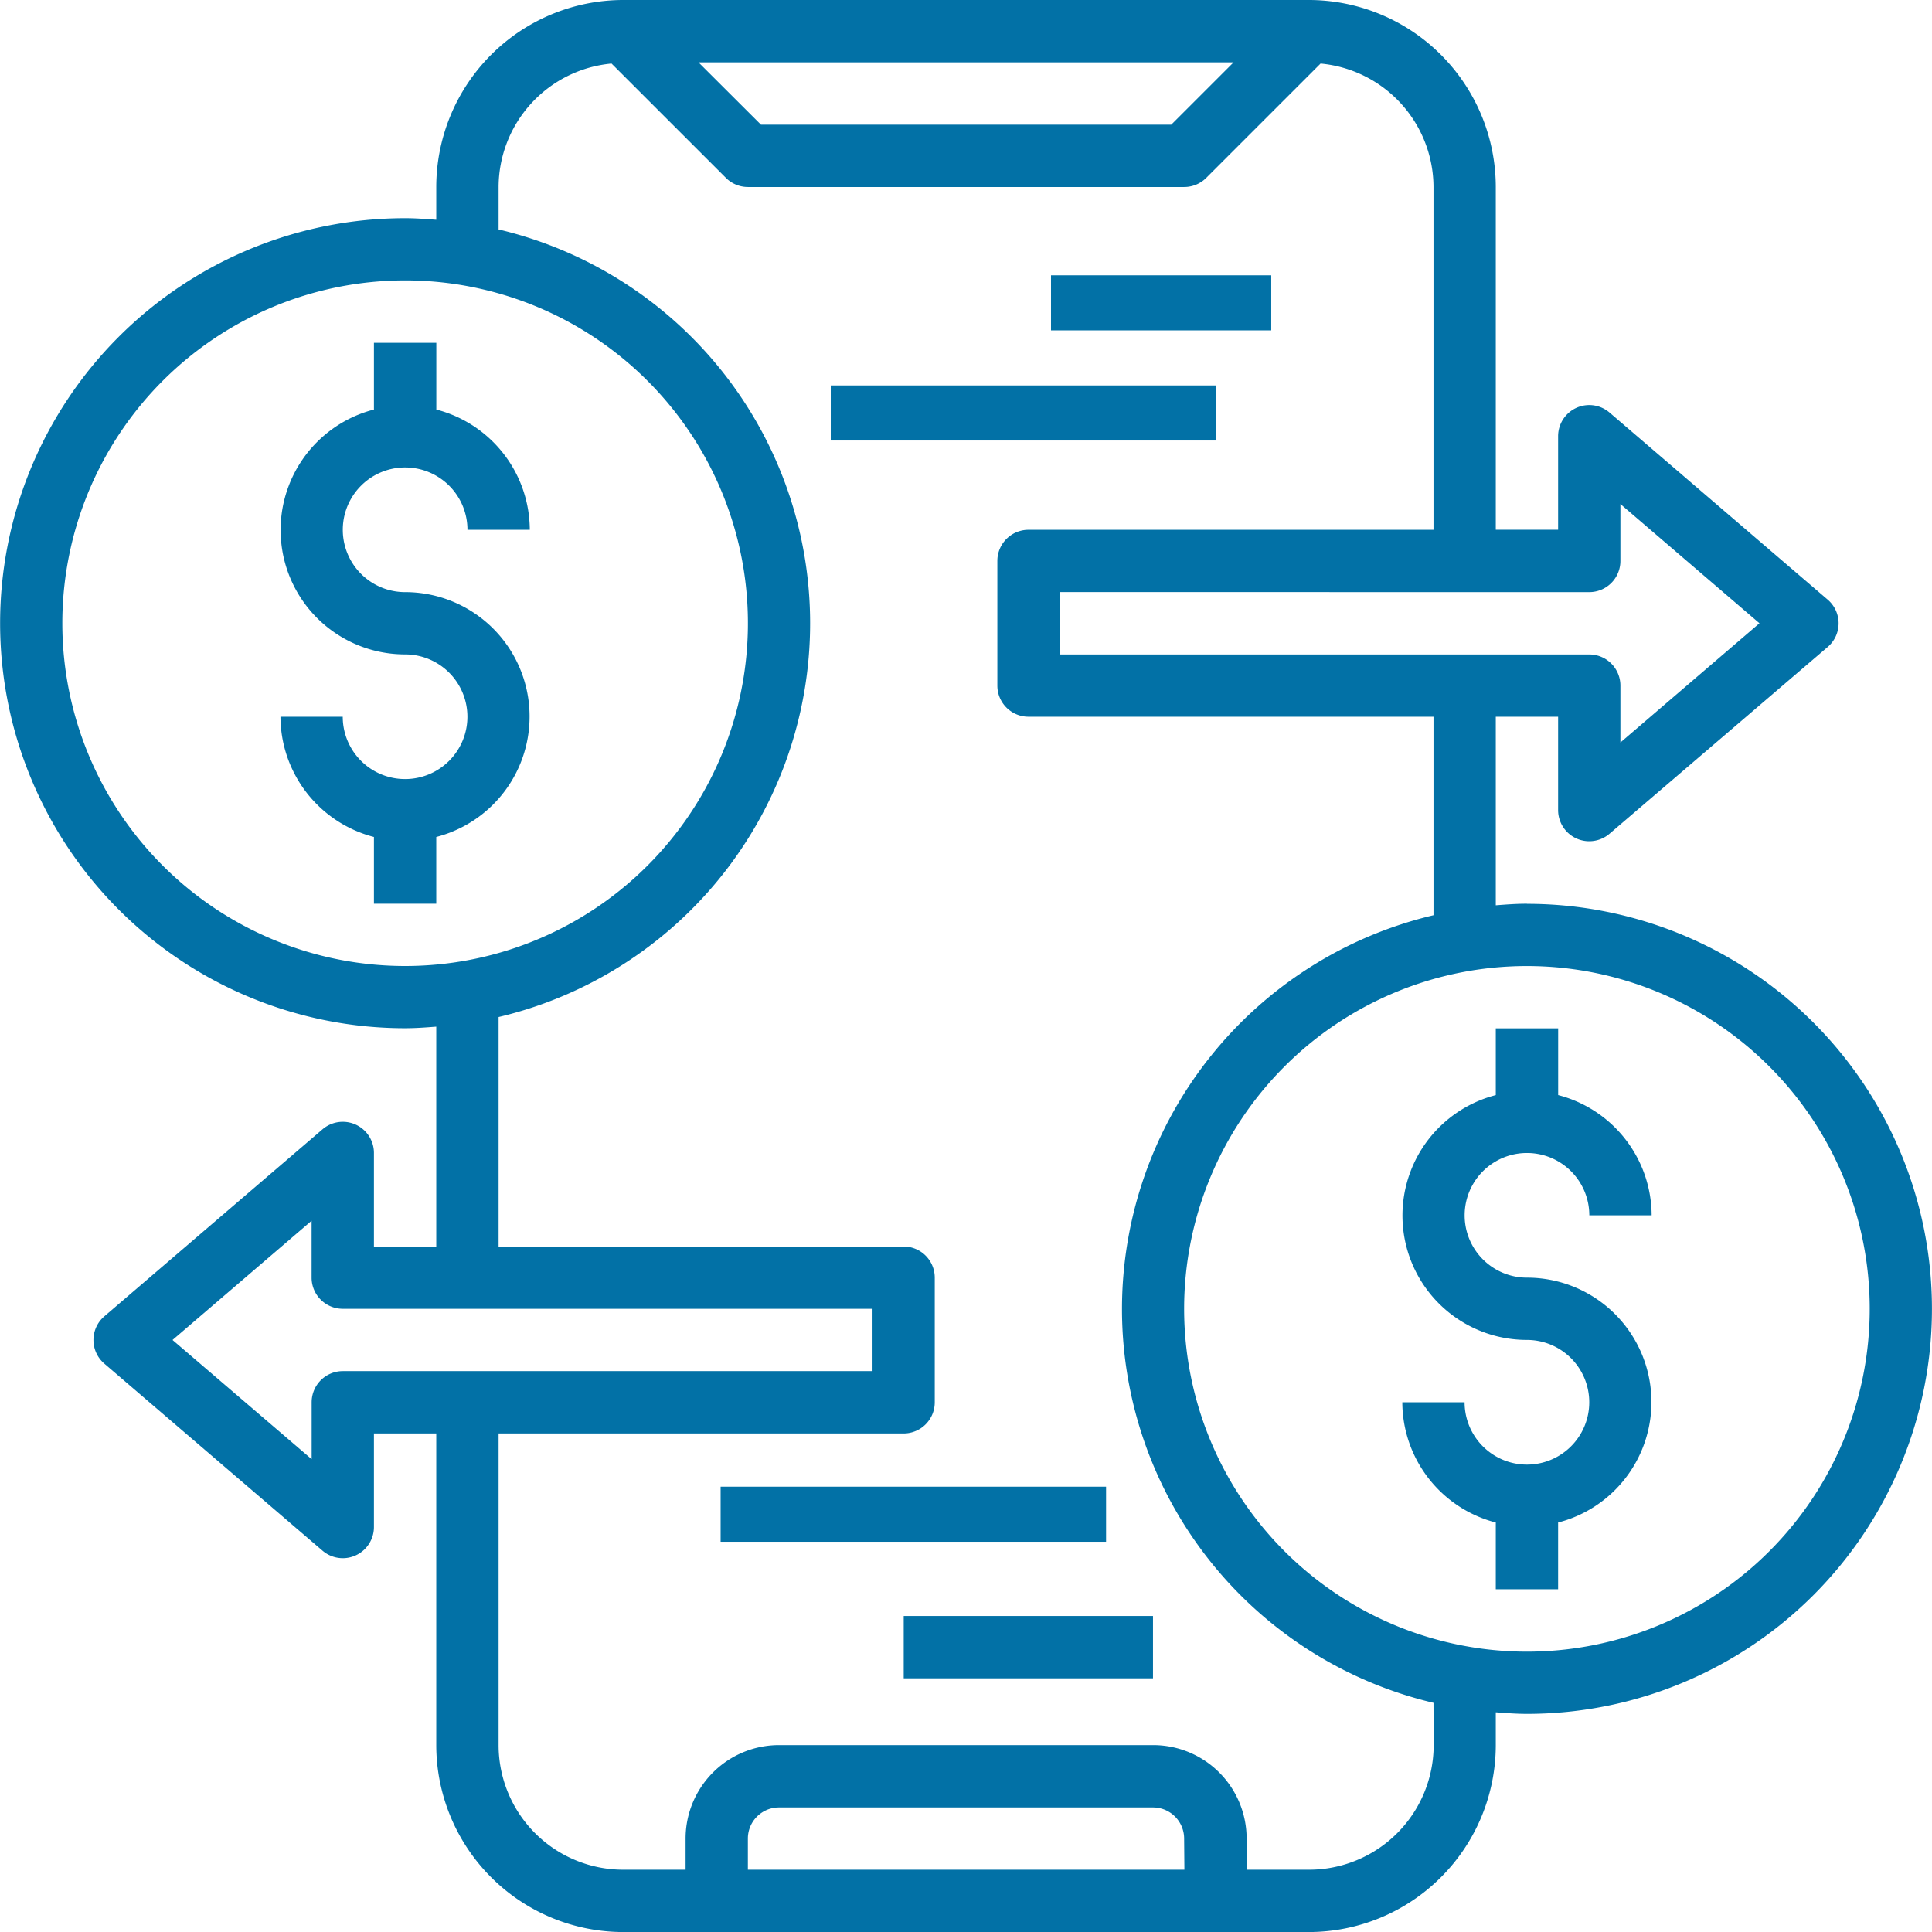
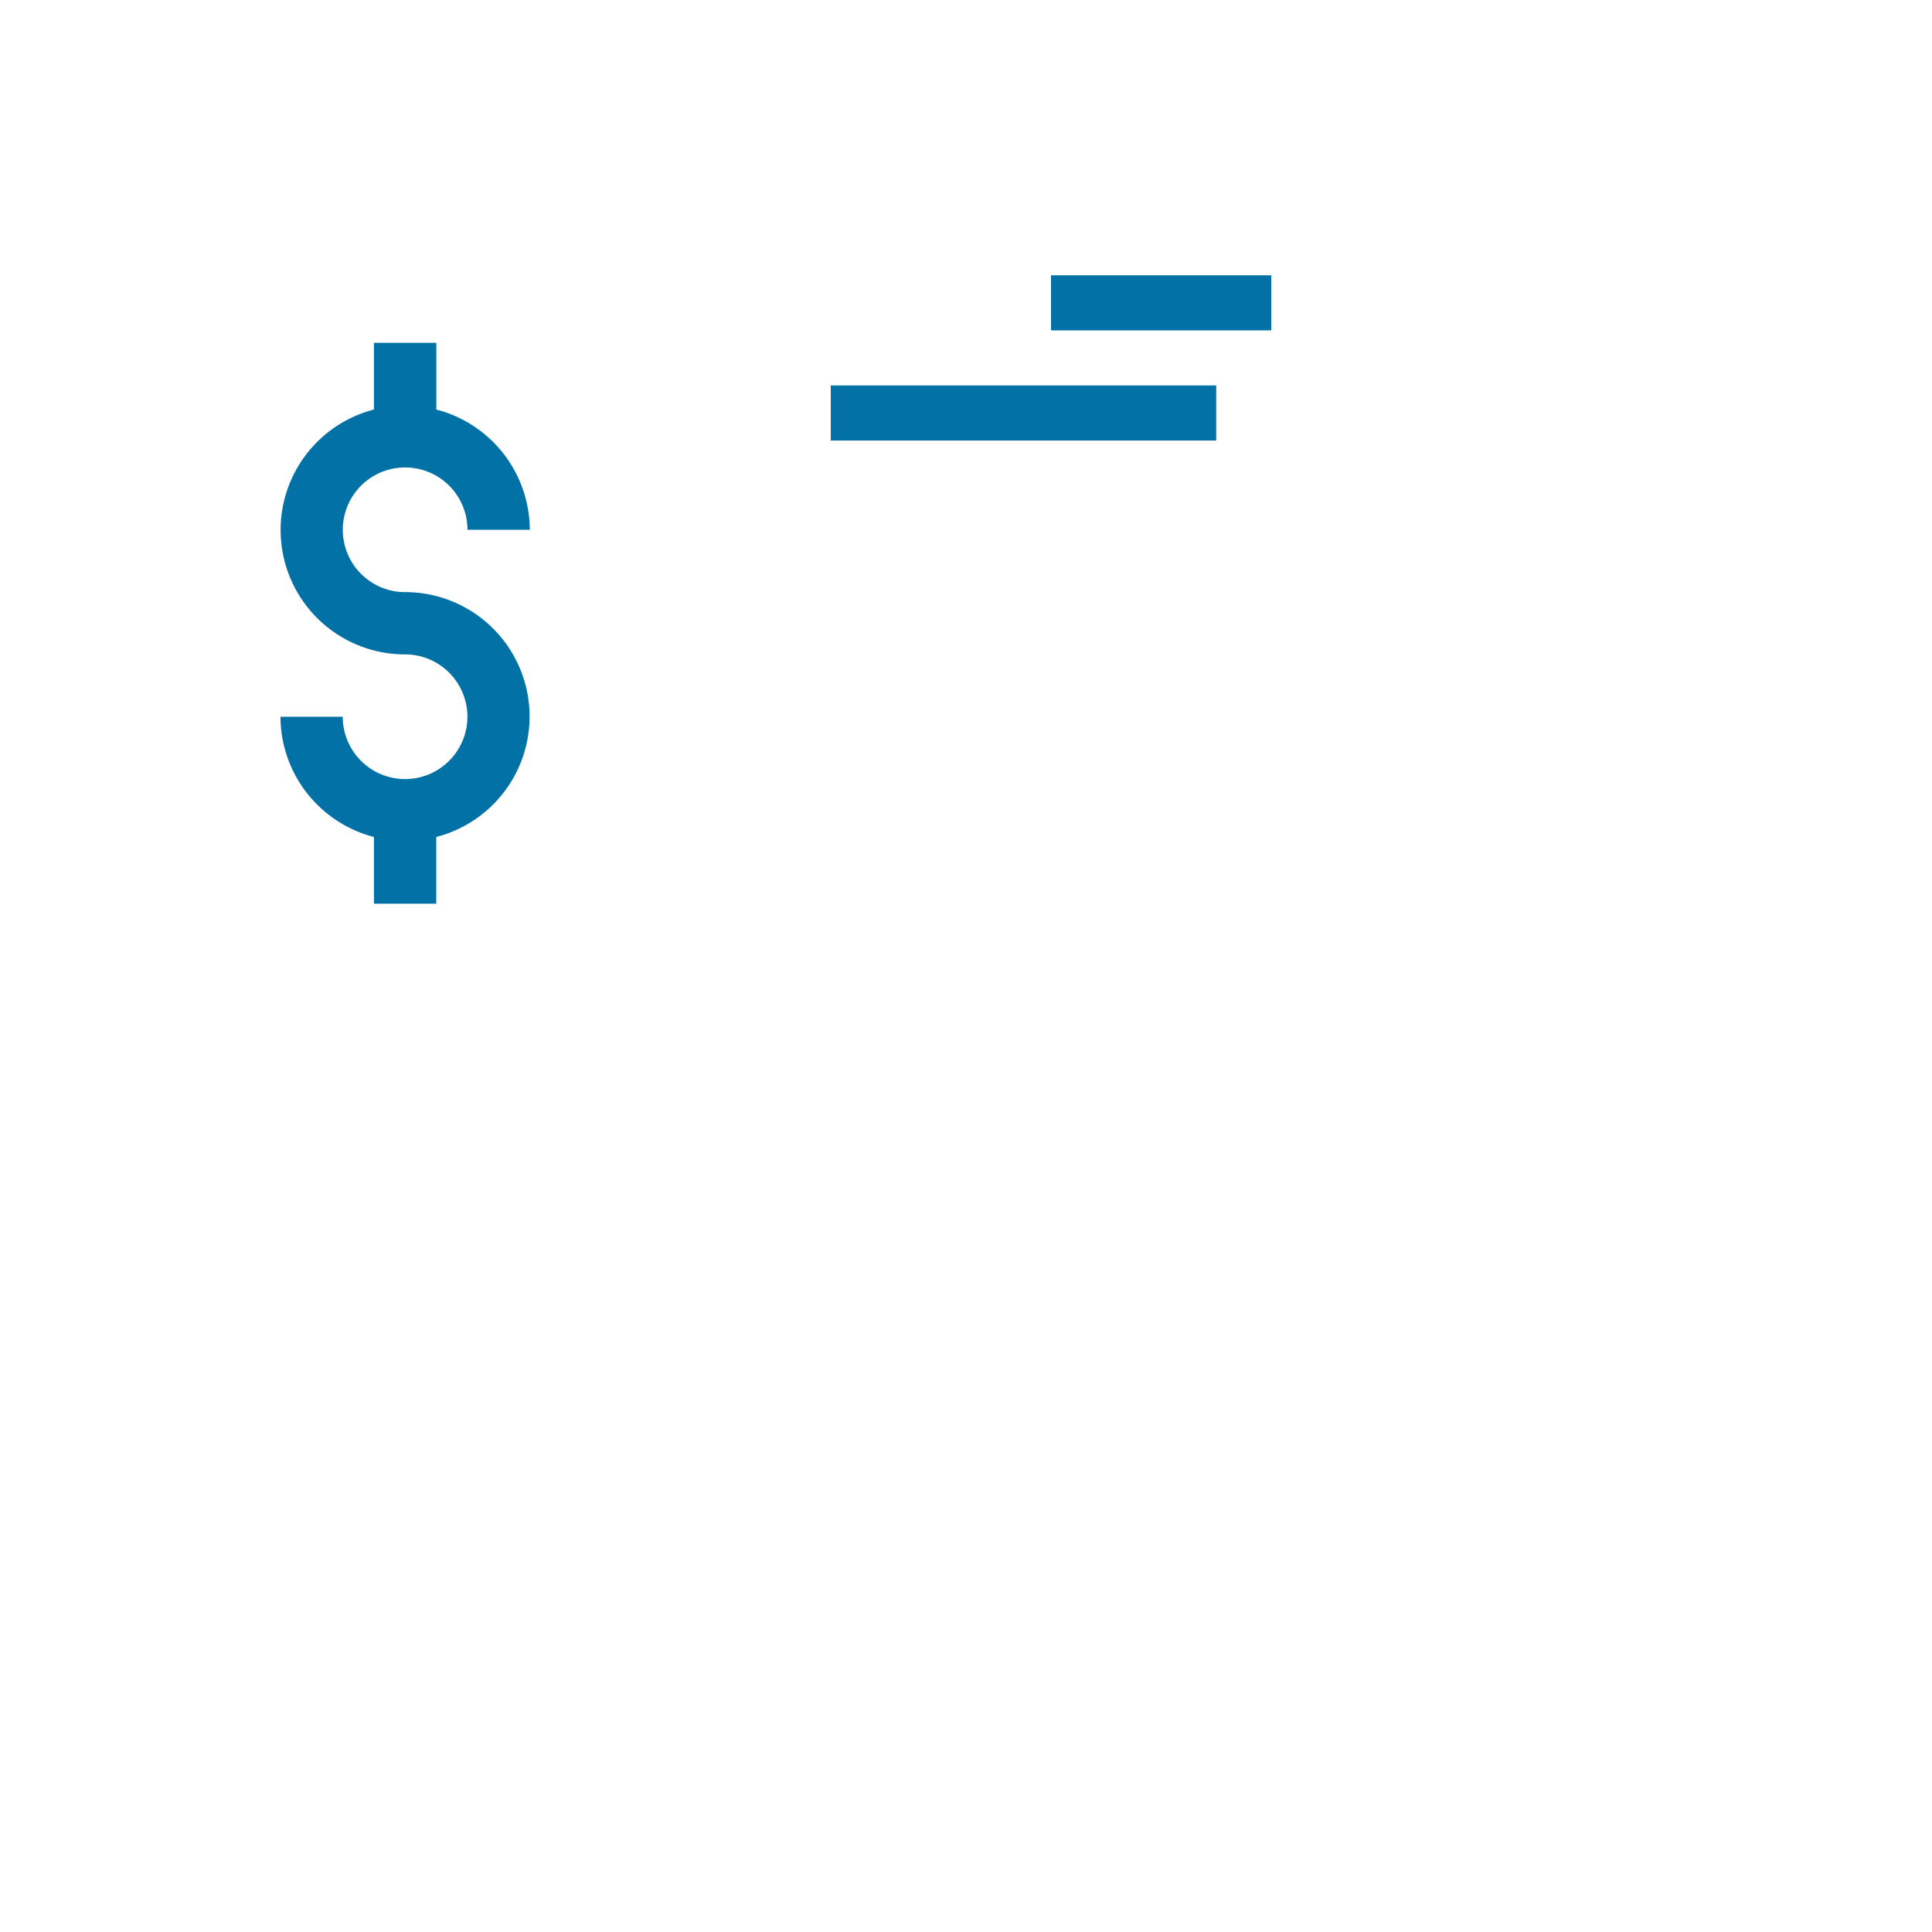
<svg xmlns="http://www.w3.org/2000/svg" width="36.73" height="36.731" viewBox="0 0 36.73 36.731">
  <g id="ic_Transaction_Fees:" data-name="ic_Transaction Fees:" transform="translate(-1 -1)">
    <path id="Path_106610" data-name="Path 106610" d="M12.37,14.37a1.185,1.185,0,0,1,1.185,1.185h1.185a2.37,2.37,0,0,0-1.777-2.286V12H11.777v1.269a2.365,2.365,0,0,0,.592,4.655,1.185,1.185,0,1,1-1.185,1.185H10a2.37,2.37,0,0,0,1.777,2.286v1.269h1.185V21.395a2.365,2.365,0,0,0-.592-4.655,1.185,1.185,0,0,1,0-2.37Z" transform="translate(-3.668 -4.483)" fill="#0271a6" />
-     <path id="Path_106611" data-name="Path 106611" d="M48.37,36.37a1.185,1.185,0,0,1,1.185,1.185h1.185a2.37,2.37,0,0,0-1.777-2.286V34H47.777v1.269a2.365,2.365,0,0,0,.592,4.655,1.185,1.185,0,1,1-1.185,1.185H46a2.37,2.37,0,0,0,1.777,2.286v1.269h1.185V43.395a2.365,2.365,0,0,0-.592-4.655,1.185,1.185,0,1,1,0-2.37Z" transform="translate(-18.34 -13.45)" fill="#0271a6" />
-     <path id="Path_106612" data-name="Path 106612" d="M30.029,18.181c-.2,0-.4.015-.592.03V14.626h1.185V16.4a.592.592,0,0,0,.978.45L35.747,13.3a.592.592,0,0,0,0-.9L31.6,8.844a.592.592,0,0,0-.978.45v1.777H29.437V4.555A3.558,3.558,0,0,0,25.882,1H12.849A3.558,3.558,0,0,0,9.294,4.555v.623c-.2-.015-.392-.03-.592-.03a7.7,7.7,0,0,0,0,15.4c.2,0,.4-.015.592-.03V24.7H8.109V22.92a.592.592,0,0,0-.978-.45L2.984,26.025a.592.592,0,0,0,0,.9l4.147,3.555a.592.592,0,0,0,.978-.45V28.252H9.294v5.924a3.558,3.558,0,0,0,3.555,3.555H25.882a3.558,3.558,0,0,0,3.555-3.555v-.623c.2.015.392.03.592.03a7.7,7.7,0,1,0,0-15.4Zm1.185-5.924a.592.592,0,0,0,.592-.592V10.582l2.644,2.267-2.644,2.267V14.034a.592.592,0,0,0-.592-.592H21.143V12.256ZM24.452,2.185,23.267,3.37h-7.8L14.279,2.185ZM2.185,12.849A6.517,6.517,0,1,1,8.7,19.365,6.517,6.517,0,0,1,2.185,12.849ZM7.517,27.067a.592.592,0,0,0-.592.592v1.082L4.28,26.475l2.644-2.267V25.29a.592.592,0,0,0,.592.592H17.588v1.185Zm16,9.479H15.218v-.592a.592.592,0,0,1,.592-.592H22.92a.592.592,0,0,1,.592.592Zm4.739-2.37a2.37,2.37,0,0,1-2.37,2.37H24.7v-.592a1.777,1.777,0,0,0-1.777-1.777H15.811a1.777,1.777,0,0,0-1.777,1.777v.592H12.849a2.37,2.37,0,0,1-2.37-2.37V28.252h7.7a.592.592,0,0,0,.592-.592V25.29a.592.592,0,0,0-.592-.592h-7.7V20.335a7.693,7.693,0,0,0,0-14.973V4.555a2.365,2.365,0,0,1,2.147-2.347L14.8,4.381a.592.592,0,0,0,.419.174h8.294a.592.592,0,0,0,.419-.173l2.174-2.174a2.365,2.365,0,0,1,2.147,2.347v6.517h-7.7a.592.592,0,0,0-.592.592v2.37a.592.592,0,0,0,.592.592h7.7V18.4a7.693,7.693,0,0,0,0,14.973ZM30.029,32.4a6.517,6.517,0,1,1,6.517-6.517A6.517,6.517,0,0,1,30.029,32.4Z" transform="translate(0 0)" fill="#0271a6" />
    <rect id="Rectangle_156832" data-name="Rectangle 156832" width="7.328" height="1.047" transform="translate(16.794 8.328)" fill="#0271a6" />
-     <rect id="Rectangle_156833" data-name="Rectangle 156833" width="7.328" height="1.047" transform="translate(14.7 29.264)" fill="#0271a6" />
    <rect id="Rectangle_156834" data-name="Rectangle 156834" width="4.187" height="1.047" transform="translate(20.981 6.234)" fill="#0271a6" />
-     <rect id="Rectangle_156835" data-name="Rectangle 156835" width="4.739" height="1.185" transform="translate(18.181 31.722)" fill="#0271a6" />
  </g>
</svg>